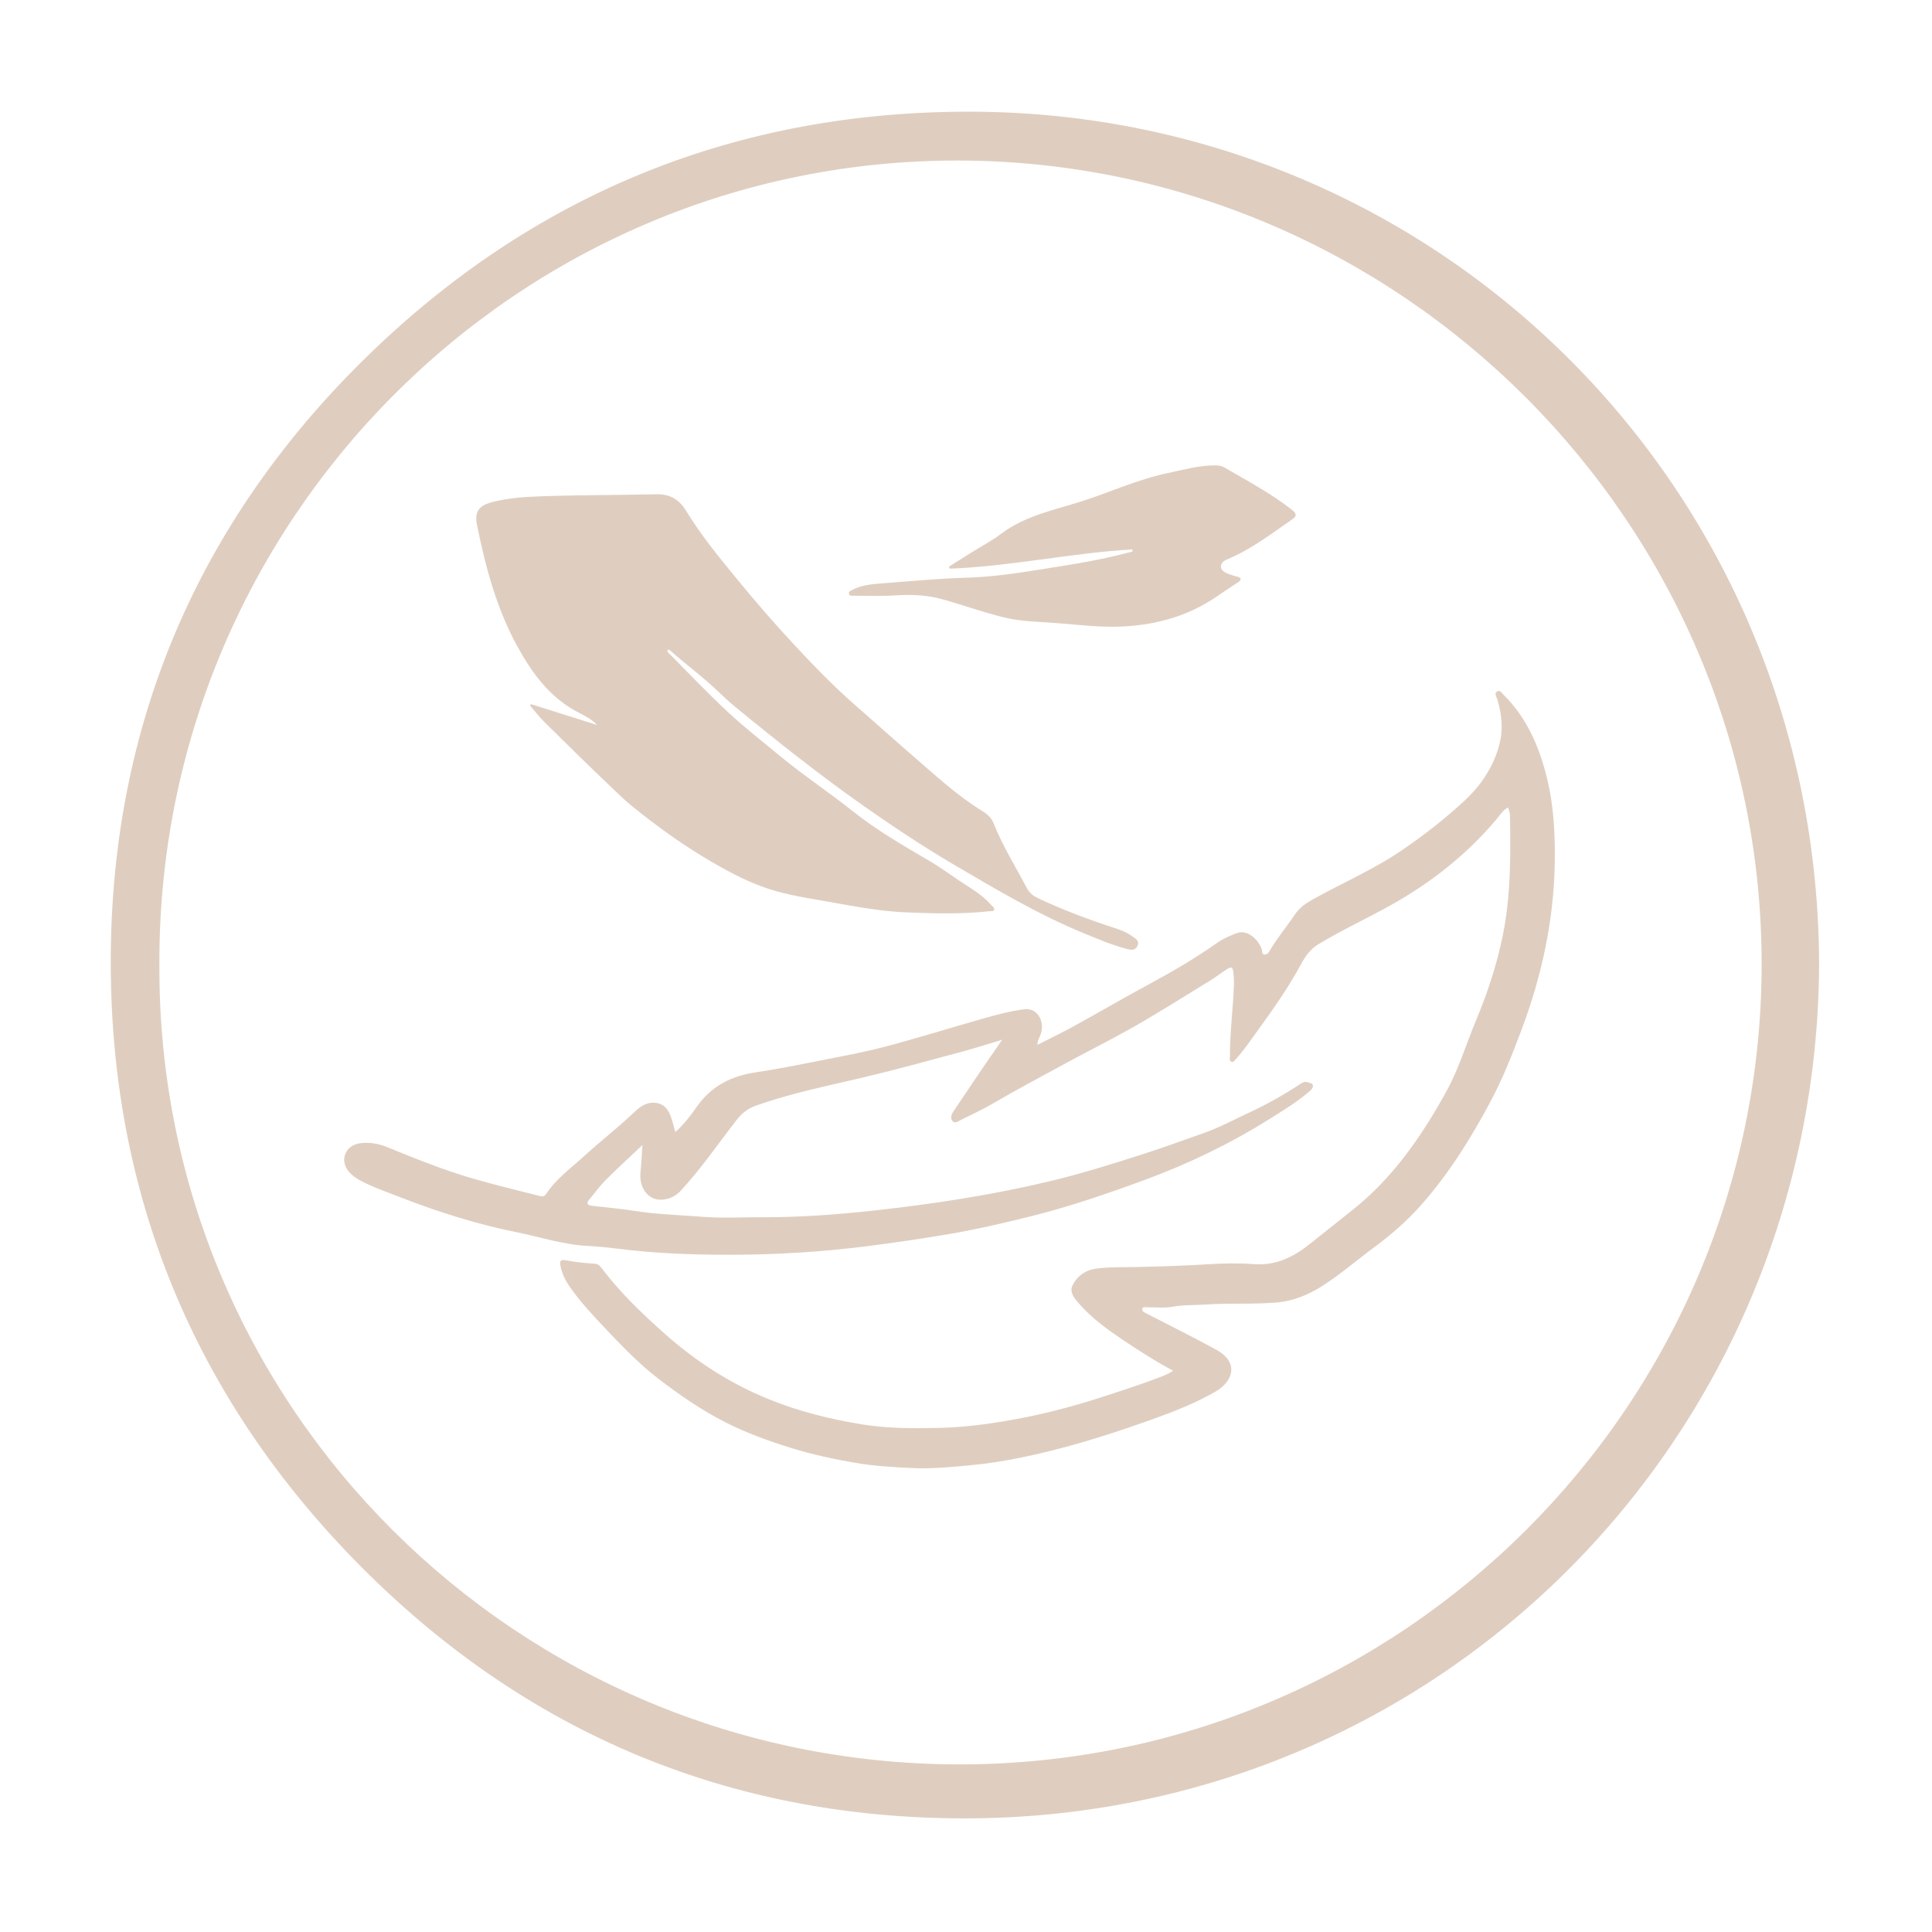
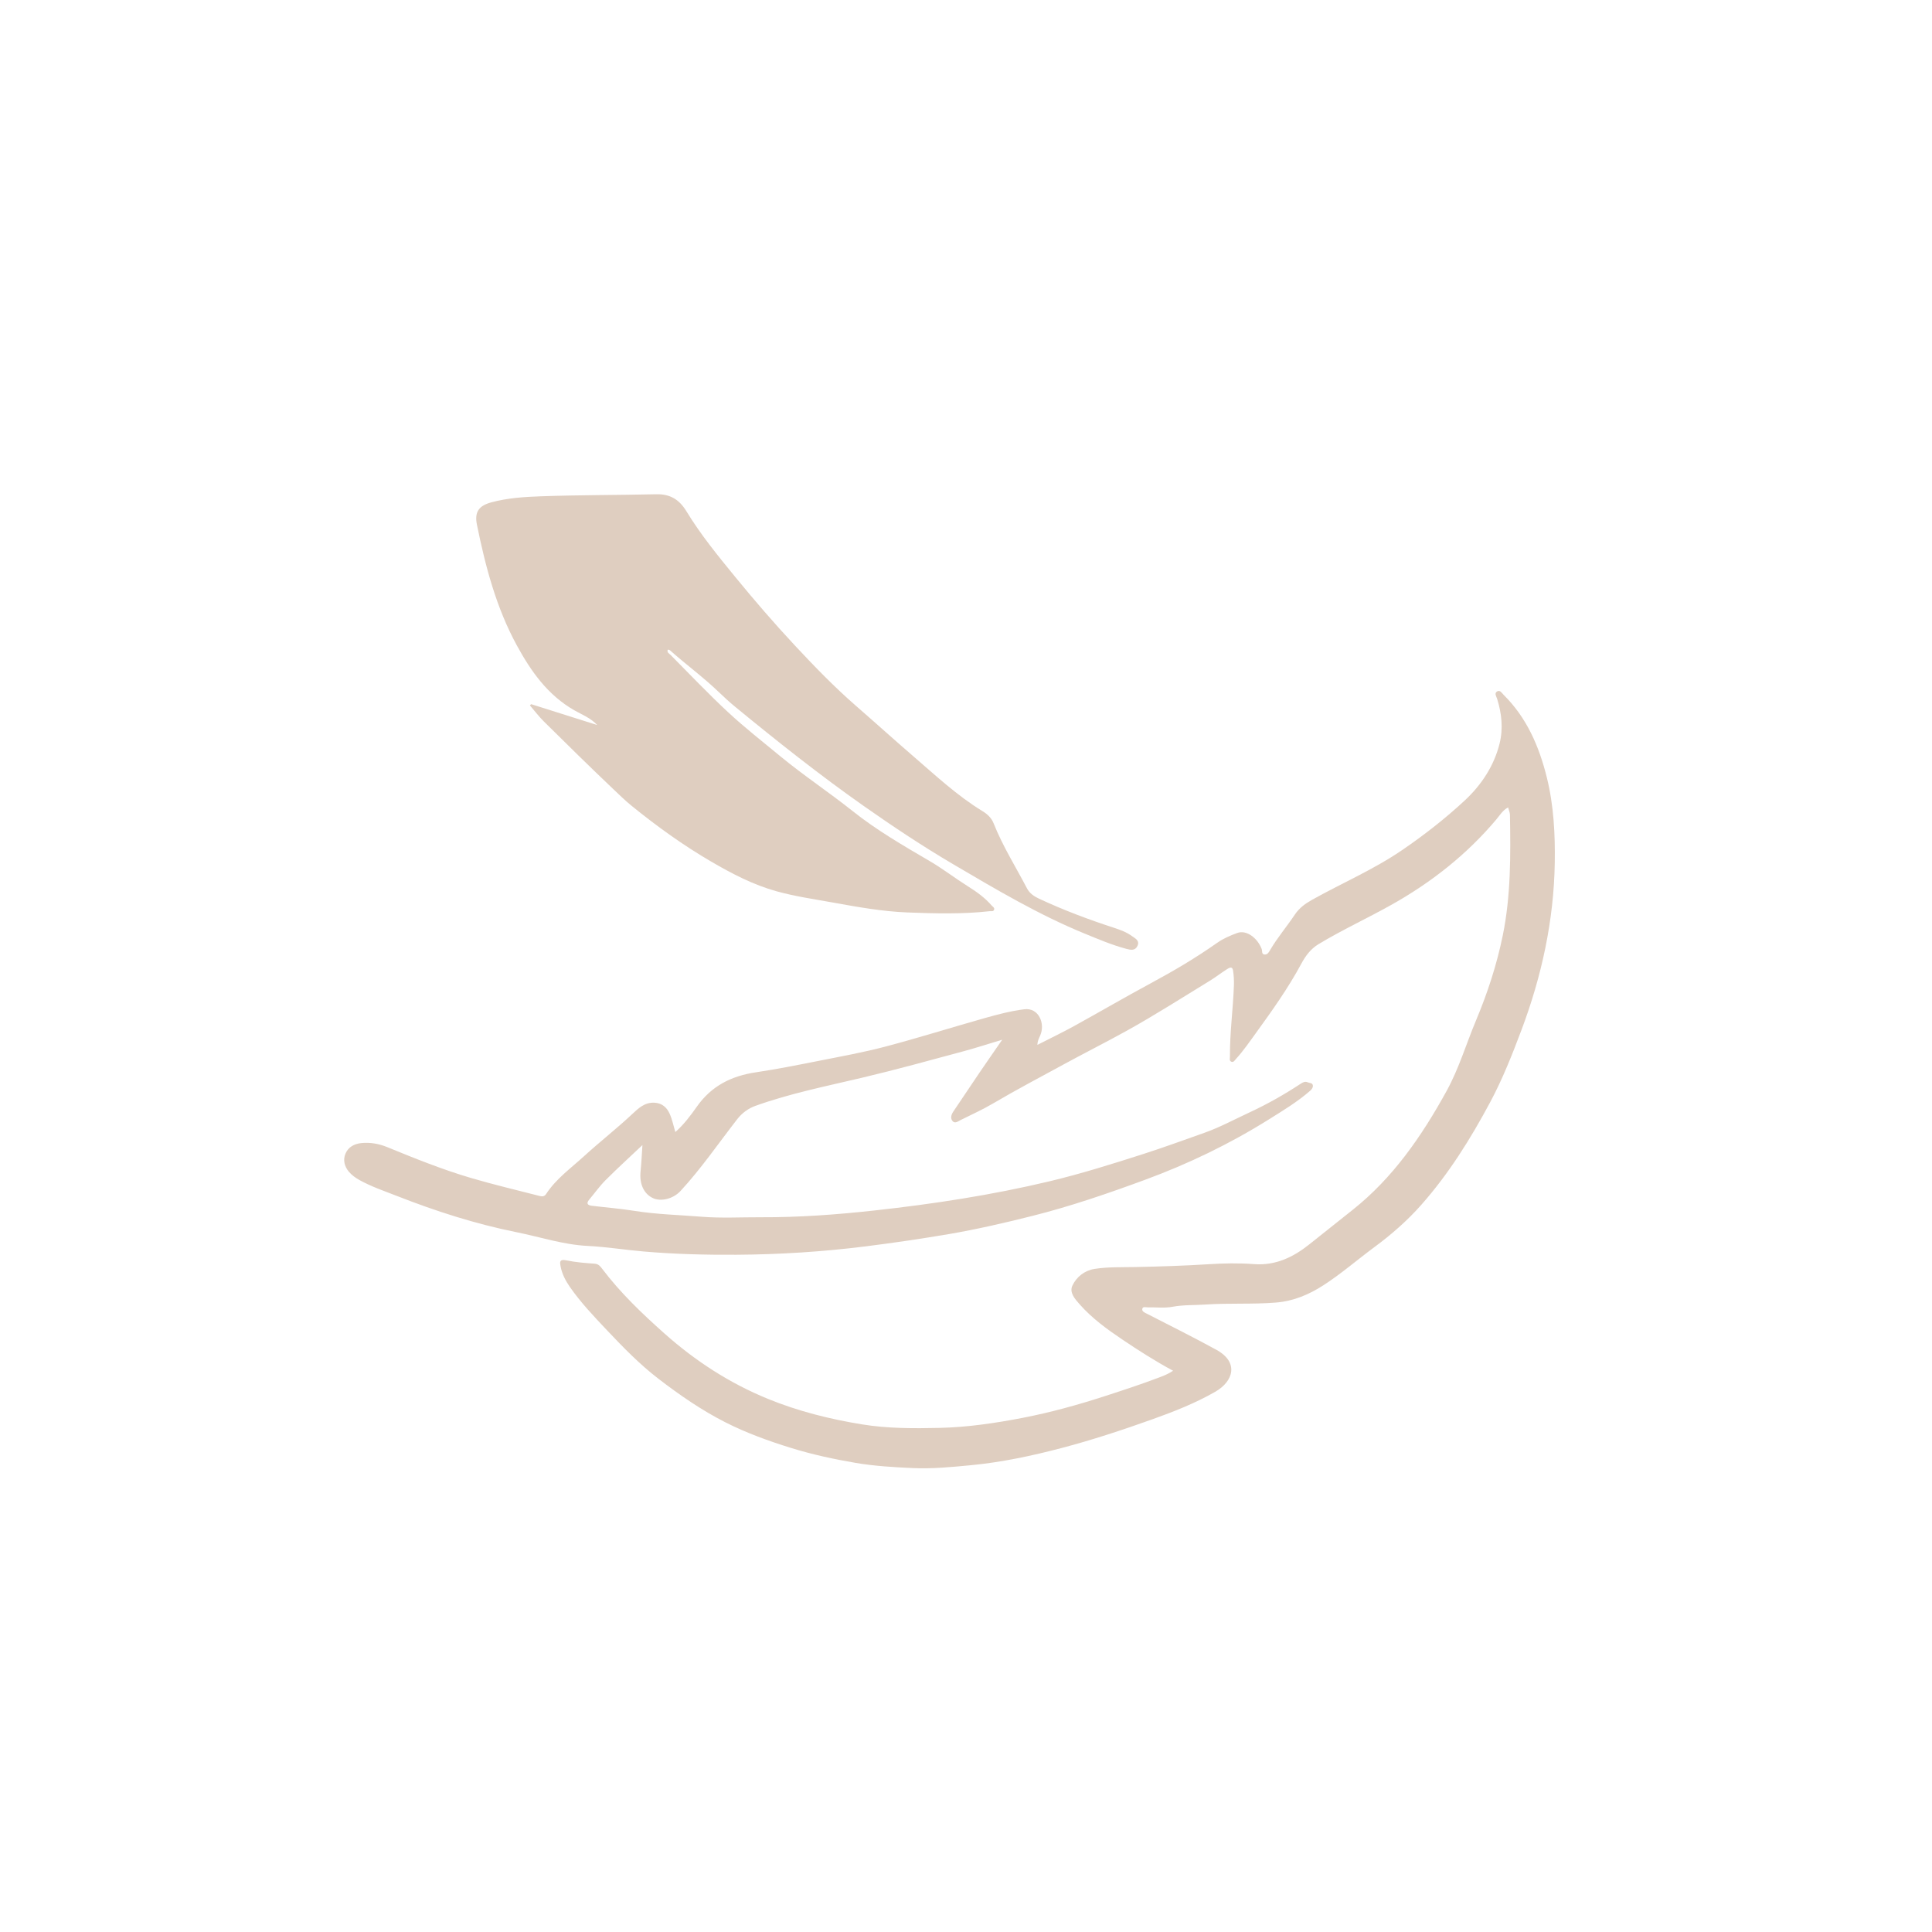
<svg xmlns="http://www.w3.org/2000/svg" version="1.1" x="0px" y="0px" viewBox="0 0 1000 1000" style="enable-background:new 0 0 1000 1000;" xml:space="preserve">
  <style type="text/css">
	.st0{display:none;}
	.st1{display:inline;fill:#B85A5A;}
	.st2{fill:#DFCEC0;}
	.st3{fill:#DFCEC1;}
	.st4{fill:none;}
	.st5{fill:#FFFFFF;}
	.st6{fill:#DECDC0;}
</style>
  <g id="Layer_2" class="st0">
-     <rect x="-76.33" y="-1002" class="st1" width="3170" height="2002" />
-   </g>
+     </g>
  <g id="Layer_1">
    <g>
-       <path class="st2" d="M504.6,57.82c-122.91-0.8-229.47,42.53-316.88,128.89C102.2,271.19,57.99,375.13,57.33,495.19    c-0.68,122.57,43.19,228.97,129.85,316.02c85.38,85.77,189.98,129.64,310.8,129.98c246.94,0.71,442.07-197.03,443.6-441.51    C941.13,253.18,745.47,59.39,504.6,57.82z M495.77,913.24C268.01,912.73,81.57,728.79,82.5,499.49    C81.48,269.9,267.67,82.33,496.74,83.1C724.8,83.87,912.1,270.89,911.82,499.5C911.54,727.42,725.41,913.75,495.77,913.24z" />
      <path class="st2" d="M774.87,357.91c-1.54,0.95-0.38,2.49,0.02,3.75c2.4,7.65,3.22,15.47,1.28,23.26    c-2.9,11.62-9.51,21.49-18.01,29.39c-10.09,9.37-21.04,17.93-32.47,25.73c-14.67,10.02-31.03,17.03-46.49,25.65    c-3.55,1.98-6.69,4.26-9,7.71c-4.12,6.19-8.99,11.86-12.76,18.3c-0.63,1.07-1.27,2.34-2.68,2.36c-1.94,0.04-1.31-1.81-1.7-2.82    c-2.3-5.97-8.03-10.04-12.64-8.34c-3.6,1.33-7.19,2.83-10.41,5.1c-10.97,7.74-22.5,14.54-34.32,20.91    c-13.39,7.21-26.53,14.9-39.86,22.24c-6.09,3.35-12.37,6.35-18.87,9.68c0.06-2.12,0.8-3.39,1.41-4.76    c2.78-6.24-0.72-14.63-8.22-13.67c-7.05,0.9-13.82,2.69-20.58,4.6c-17.02,4.81-33.9,10.12-50.99,14.64    c-11.41,3.02-23.07,5.13-34.66,7.43c-10.88,2.16-21.78,4.33-32.75,5.97c-12.64,1.89-22.95,7.04-30.51,17.8    c-3.26,4.65-6.8,9.32-11.1,13.1c-0.99-3.26-1.62-6.57-2.98-9.54c-1.47-3.2-3.91-5.47-7.92-5.64c-5-0.22-8.23,2.89-11.38,5.84    c-8.06,7.58-16.81,14.37-24.96,21.82c-6.81,6.23-14.5,11.7-19.66,19.6c-1.03,1.58-2.41,1.25-3.68,0.93    c-11.71-3-23.48-5.79-35.07-9.19c-14.83-4.36-29.16-10.14-43.46-16c-4.23-1.73-8.75-2.58-13.42-2.1    c-3.73,0.38-6.79,2.09-8.22,5.48c-1.38,3.25-0.51,6.68,1.77,9.36c1.49,1.75,3.41,3.15,5.52,4.32c6.19,3.43,12.89,5.68,19.42,8.24    c20.08,7.88,40.6,14.46,61.78,18.72c12.26,2.47,24.21,6.48,36.86,7.11c9.72,0.49,19.35,2.06,29.06,2.89    c15.99,1.37,32,1.78,47.96,1.68c22.37-0.14,44.72-1.55,66.97-4.35c14.37-1.81,28.7-3.91,42.96-6.34    c14.52-2.48,28.9-5.81,43.22-9.41c19.86-4.99,39.16-11.63,58.33-18.69c22.38-8.23,43.79-18.55,64.02-31.21    c7.37-4.61,14.84-9.11,21.43-14.86c0.87-0.76,1.59-1.77,1.41-2.86c-0.21-1.32-1.76-1.1-2.7-1.55c-1.24-0.59-2.49,0.03-3.53,0.72    c-8.51,5.6-17.35,10.61-26.59,14.9c-7.76,3.6-15.36,7.72-23.39,10.56c-10.51,3.71-20.98,7.56-31.62,10.97    c-16.05,5.14-32.13,10.21-48.5,14.11c-29.82,7.11-60.11,11.74-90.56,15.09c-19.51,2.15-39.11,3.59-58.77,3.51    c-10.25-0.04-20.55,0.55-30.74-0.27c-11.54-0.93-23.16-1.19-34.64-3.02c-7.35-1.17-14.79-1.76-22.18-2.66    c-2.18-0.26-2.99-1.21-1.32-3.18c2.84-3.37,5.41-7.02,8.51-10.12c6.2-6.2,12.68-12.1,19.03-18.11c-0.3,4.42-0.5,9.09-0.97,13.74    c-0.63,6.29,1.65,11.44,6.32,13.67c4.13,1.98,10.51,0.52,14.37-3.65c10.71-11.6,19.62-24.64,29.28-37.07    c2.57-3.3,5.74-5.64,9.54-7.01c17.98-6.45,36.72-10.17,55.23-14.56c17.6-4.17,35.01-8.97,52.45-13.68    c6.4-1.73,12.72-3.78,20.01-5.97c-4.34,6.29-8.04,11.57-11.67,16.91c-4.58,6.74-9.11,13.53-13.66,20.3    c-1.09,1.61-1.63,3.55-0.31,4.98c1.24,1.34,2.86,0.01,4.18-0.65c5.57-2.78,11.28-5.35,16.64-8.51    c12.06-7.11,24.44-13.61,36.72-20.31c10.79-5.88,21.78-11.4,32.52-17.35c14.61-8.09,28.69-17.13,42.96-25.84    c3.07-1.87,5.9-4.11,8.94-6.02c1.04-0.66,2.78-1.79,3.15,0.63c0.4,2.56,0.54,5.19,0.45,7.78c-0.44,12.29-2.15,24.51-2.05,36.83    c0.01,0.91-0.43,2.12,0.69,2.62c1.14,0.5,1.73-0.65,2.33-1.3c3.92-4.29,7.19-9.08,10.6-13.78c8.34-11.51,16.56-23.08,23.32-35.63    c2.18-4.04,4.8-7.64,8.93-10.14c12.33-7.44,25.42-13.44,37.96-20.49c20.6-11.59,38.83-25.97,54.07-44.07    c1.83-2.18,3.26-4.72,6.07-6.2c0.37,1.44,0.94,2.63,0.96,3.84c0.35,20.92,0.5,41.84-3.73,62.47c-3.09,15.08-7.83,29.64-13.8,43.86    c-5.11,12.18-8.86,24.96-15.25,36.58c-6.4,11.64-13.36,22.93-21.46,33.52c-7.94,10.37-16.77,19.75-27.01,27.9    c-7.56,6.02-15.13,12.04-22.69,18.06c-8.17,6.51-17.35,11.01-28.53,10.16c-7.83-0.6-15.76-0.44-23.61,0.06    c-12.57,0.79-25.15,1.19-37.73,1.45c-7.06,0.15-14.15-0.13-21.14,0.96c-5.21,0.81-9.37,4.11-11.51,8.61    c-1.72,3.63,1.27,6.95,3.78,9.78c6.37,7.2,14.08,12.81,21.98,18.13c8.47,5.7,17.06,11.21,26.35,16.21    c-2.79,1.85-5.26,2.73-7.73,3.66c-9.16,3.47-18.46,6.51-27.78,9.53c-13.91,4.52-28.03,8.41-42.34,11.18    c-14.14,2.73-28.43,4.86-42.96,5.2c-13.46,0.31-26.91,0.34-40.16-1.81c-16.7-2.71-33.14-6.82-48.85-13.25    c-19.78-8.1-37.48-19.58-53.44-33.78c-11.59-10.31-22.77-21-32.18-33.41c-0.94-1.24-1.87-2.58-3.91-2.73    c-4.94-0.36-9.93-0.73-14.76-1.75c-3.7-0.78-3.34,1.16-2.91,3.29c0.78,3.85,2.56,7.31,4.79,10.5    c5.62,8.06,12.35,15.15,19.09,22.28c8.47,8.96,17.03,17.78,26.82,25.29c10.98,8.42,22.33,16.29,34.73,22.56    c10.88,5.5,22.24,9.6,33.87,13.2c10.97,3.4,22.17,5.81,33.42,7.73c9.71,1.65,19.64,2.22,29.49,2.68c10.01,0.47,20.01-0.52,30-1.47    c16-1.52,31.67-4.86,47.11-8.92c15.84-4.16,31.44-9.31,46.89-14.83c11.19-4,22.26-8.34,32.59-14.26    c9.45-5.41,12.4-15.26,0.63-21.73c-11.85-6.51-23.97-12.51-36-18.69c-1.14-0.58-2.61-1.13-2.37-2.47c0.24-1.41,1.84-0.8,2.86-0.82    c4.26-0.09,8.64,0.49,12.76-0.29c5.64-1.06,11.32-0.77,16.93-1.16c12.2-0.84,24.48-0.04,36.72-1.04    c9.09-0.74,17.1-4.16,24.61-9.02c9.18-5.94,17.43-13.14,26.21-19.63c8.82-6.51,17.04-13.69,24.27-21.86    c14.27-16.12,25.59-34.28,35.72-53.21c6.42-12,11.4-24.62,16.18-37.33c10.5-27.92,16.77-56.74,17.24-86.59    c0.23-14.77-0.52-29.63-4.09-44.07c-3.97-16.05-10.38-30.98-22.42-42.88C777.32,358.68,776.42,356.95,774.87,357.91z" />
      <path class="st2" d="M267.49,334.02c7.37,13.53,16.08,25.84,29.87,33.68c4.01,2.28,8.39,3.93,11.74,7.57    c-11.4-3.6-22.79-7.2-34.19-10.8c-0.21,0.21-0.42,0.43-0.63,0.64c2.4,2.79,4.62,5.75,7.23,8.33c11.84,11.7,23.69,23.4,35.77,34.86    c3.1,2.94,6.18,5.97,9.51,8.68c13.1,10.65,26.77,20.5,41.37,29.01c10.76,6.27,21.77,12.02,33.86,15.36    c9.47,2.62,19.18,4.02,28.83,5.76c12.91,2.33,25.87,4.68,38.95,5.18c14.11,0.54,28.29,0.93,42.4-0.65    c0.79-0.09,1.82,0.29,2.26-0.59c0.59-1.16-0.61-1.69-1.19-2.37c-3.57-4.13-7.95-7.21-12.55-10.1c-6.55-4.12-12.7-8.89-19.37-12.8    c-13.72-8.03-27.52-16.01-39.94-25.9c-12.31-9.81-25.46-18.48-37.59-28.5c-9.05-7.48-18.34-14.73-26.93-22.71    c-10.27-9.54-19.93-19.74-29.81-29.69c-0.68-0.69-1.99-1.18-1.45-2.73c0.41,0.11,0.87,0.1,1.12,0.32    c8.35,7.42,17.39,14.03,25.45,21.79c2.69,2.59,5.46,5.12,8.34,7.49c21.68,17.8,43.64,35.25,66.6,51.38    c15.16,10.66,30.6,20.91,46.6,30.32c22.06,12.97,44.07,26.03,67.84,35.75c7.04,2.88,14.04,5.86,21.42,7.83    c2.34,0.63,4.58,1.01,5.75-1.54c1.28-2.79-1.15-3.83-2.94-5.13c-2.74-1.99-5.93-3.16-9.02-4.17    c-13.31-4.32-26.36-9.23-39.03-15.15c-2.58-1.21-4.84-2.75-6.19-5.32c-5.85-11.17-12.59-21.88-17.27-33.65    c-1.14-2.87-3.22-4.77-5.76-6.32c-13.18-8.04-24.39-18.58-36.01-28.58c-9.85-8.49-19.49-17.23-29.3-25.76    c-11.22-9.76-21.56-20.44-31.68-31.28c-10.75-11.51-21.06-23.46-31.05-35.67c-8.94-10.93-17.88-21.87-25.22-33.94    c-3.7-6.09-8.44-8.95-15.57-8.79c-19.96,0.46-39.95,0.34-59.9,1.06c-8.5,0.31-17.1,0.86-25.45,3.11c-6.53,1.76-8.84,5.01-7.5,11.6    C251.26,293.22,256.83,314.46,267.49,334.02z" />
-       <path class="st2" d="M441.63,308.34c7.22-0.01,14.46,0.3,21.65-0.16c8.04-0.51,15.97-0.31,23.74,1.8c6,1.63,11.93,3.58,17.88,5.4    c7.52,2.3,14.97,4.67,22.87,5.66c7.29,0.91,14.61,1.04,21.89,1.68c10.7,0.93,21.35,2.11,32.13,1.52    c17.63-0.97,33.97-5.71,48.58-15.88c3.4-2.37,6.9-4.6,10.34-6.91c2.28-1.53,1.79-2.45-0.65-3.08c-1.73-0.45-3.5-0.93-5.1-1.7    c-1.47-0.71-3.15-1.7-3-3.6c0.14-1.76,1.51-2.84,3.17-3.53c12.4-5.11,22.93-13.28,33.85-20.82c2.27-1.56,2.2-2.9-0.18-4.77    c-10.89-8.59-23.11-15.01-35-21.97c-1.63-0.95-3.36-1.12-5.2-1.11c-8.24,0.04-16.1,2.3-24.07,3.96    c-15.12,3.14-29.16,9.59-43.76,14.35c-14.54,4.73-29.84,7.5-42.51,17.05c-4.84,3.65-10.28,6.51-15.45,9.74    c-3.88,2.43-7.75,4.86-11.63,7.3c0.16,0.36,0.31,0.72,0.47,1.07c31.68-1.2,62.82-8.14,94.44-9.96c0.02,0.37,0.04,0.75,0.06,1.12    c-2.8,0.69-5.59,1.4-8.39,2.07c-13.29,3.21-26.81,5.18-40.29,7.35c-12.27,1.97-24.63,3.72-37,4.08    c-14.54,0.42-28.97,1.8-43.43,2.9c-5.43,0.42-11.07,0.81-16.09,3.53c-0.81,0.44-1.95,0.81-1.48,2.1    C439.84,308.52,440.83,308.34,441.63,308.34z" />
    </g>
  </g>
</svg>